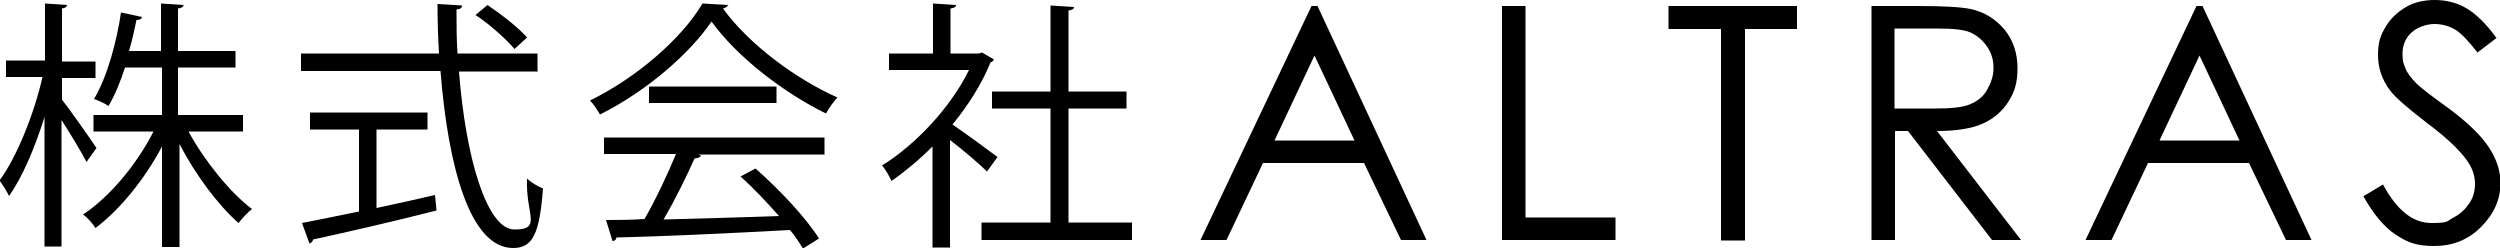
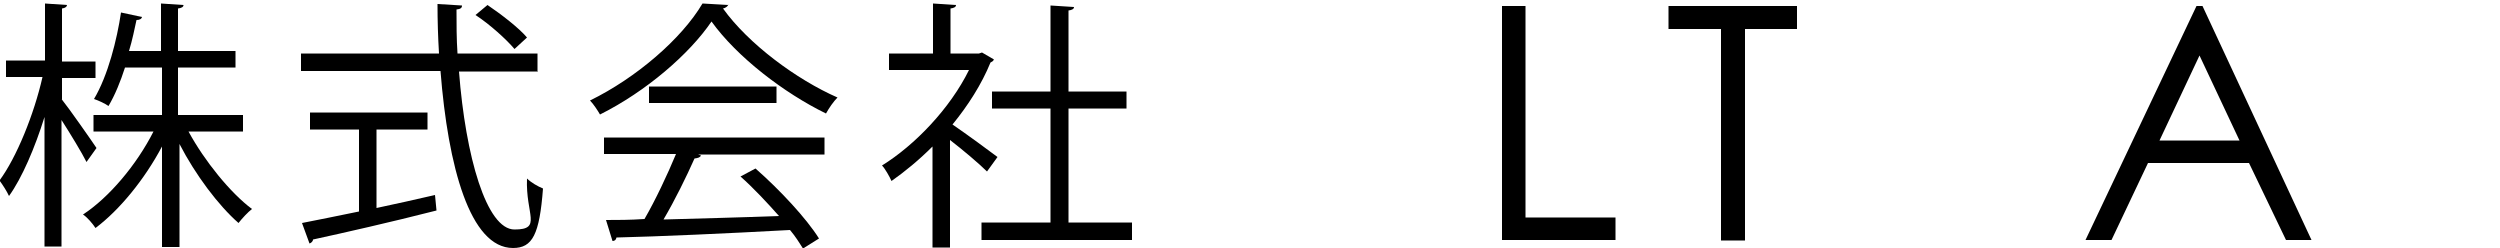
<svg xmlns="http://www.w3.org/2000/svg" id="_文字" data-name="文字" version="1.1" viewBox="0 0 500 49.7">
  <g>
-     <path d="M263.5,1.2l21.8,46.8h-5.1l-7.4-15.4h-20.2l-7.3,15.4h-5.2L262.3,1.2h1.1ZM262.9,11.1l-8,17h16l-8-17Z" />
    <path d="M300.4,1.2h4.7v42.3h18v4.5h-22.7V1.2Z" />
    <path d="M333.7,5.8V1.2h25.7v4.6h-10.4v42.3h-4.8V5.8h-10.4Z" />
-     <path d="M374.2,1.2h9.3c5.2,0,8.7.2,10.6.6,2.8.6,5,2,6.8,4.1,1.7,2.1,2.6,4.7,2.6,7.7s-.6,4.8-1.8,6.7-2.9,3.4-5.1,4.4-5.3,1.5-9.2,1.5l16.8,21.8h-5.8l-16.8-21.8h-2.6v21.8h-4.7V1.2ZM378.9,5.8v15.9h8.1c3.1,0,5.4-.2,6.9-.8,1.5-.6,2.7-1.5,3.5-2.9s1.3-2.8,1.3-4.4-.4-3-1.3-4.3-2-2.2-3.3-2.8-3.7-.8-6.9-.8h-8.3Z" />
    <path d="M440.5,1.2l21.8,46.8h-5.1l-7.4-15.4h-20.2l-7.3,15.4h-5.2L439.3,1.2h1.1ZM439.9,11.1l-8,17h16l-8-17Z" />
-     <path d="M472.6,39.3l4-2.4c2.8,5.2,6,7.7,9.7,7.7s3-.4,4.4-1.1,2.4-1.7,3.2-2.9,1.1-2.5,1.1-3.9-.5-3.1-1.6-4.6c-1.5-2.1-4.1-4.6-8-7.5-3.9-3-6.3-5.1-7.3-6.4-1.7-2.2-2.5-4.6-2.5-7.2s.5-3.9,1.5-5.6,2.4-3,4.1-4,3.7-1.4,5.8-1.4,4.3.5,6.2,1.6,4,3.1,6.1,6l-3.8,2.9c-1.8-2.3-3.3-3.9-4.5-4.6s-2.6-1.1-4.1-1.1-3.4.6-4.6,1.7-1.8,2.6-1.8,4.2.2,2,.6,3,1.2,2,2.3,3.1c.6.6,2.6,2.2,6.1,4.7,4.1,3,6.8,5.7,8.3,8s2.3,4.7,2.3,7c0,3.4-1.3,6.3-3.9,8.9s-5.7,3.8-9.4,3.8-5.4-.8-7.7-2.3-4.4-4.1-6.4-7.6Z" />
  </g>
  <g>
    <path d="M12.3,19.8c1.6,2,6,8.3,7,9.8l-2,2.8c-.9-1.8-3.2-5.6-5-8.4v25.3h-3.4v-25.9c-1.9,6.1-4.5,12.2-7.1,15.8-.4-.9-1.3-2.3-1.9-3.1,3.4-4.6,6.9-13.2,8.6-20.7H1.2v-3.3h7.8V.7l4.4.3c0,.3-.3.6-1,.7v10.6h6.7v3.3h-6.7v4.3ZM49,26.3h-11.3c3.2,5.9,8.4,12.3,12.7,15.5-.8.6-2,1.9-2.7,2.8-4-3.5-8.6-9.6-11.8-15.8v20.6h-3.5v-20.1c-3.5,6.6-8.5,12.7-13.3,16.3-.6-.9-1.6-2.1-2.5-2.7,5.2-3.4,10.7-9.9,14.1-16.6h-12v-3.3h13.7v-9.5h-7.4c-.9,2.8-2,5.5-3.3,7.7-.7-.5-2-1.1-2.9-1.4,2.8-4.7,4.6-11.9,5.4-17.3l4.2.9c-.1.4-.5.6-1.1.6-.4,1.8-.8,3.9-1.5,6.2h6.4V.7l4.5.3c0,.4-.4.6-1.1.7v8.5h11.5v3.3h-11.5v9.5h13v3.3Z" />
    <path d="M107.6,14.3h-15.8c1.3,17,5.5,31.6,11.1,31.6s2.2-3,2.5-10.2c.8.8,2.2,1.6,3.2,2-.7,9.2-2.1,11.9-6,11.9-8.6,0-13-16.3-14.5-35.4h-27.9v-3.5h27.6c-.2-3.3-.3-6.6-.3-9.9l4.9.3c0,.5-.3.7-1.1.8,0,2.9,0,5.9.2,8.8h16v3.5ZM75.3,25.9v15.7c3.8-.8,7.8-1.7,11.7-2.6l.3,3.1c-9,2.3-18.7,4.5-24.7,5.8,0,.4-.4.7-.7.8l-1.5-4.1c3.1-.6,7-1.4,11.4-2.3v-16.4h-9.8v-3.4h23.5v3.4h-10.2ZM97.5,1c2.8,1.9,6.3,4.6,7.9,6.5l-2.5,2.3c-1.6-1.9-4.9-4.9-7.8-6.8l2.4-2Z" />
    <path d="M145.7.9c-.2.4-.6.7-1.1.8,5.1,7.1,14.7,14.2,22.9,17.8-.8.8-1.7,2.1-2.3,3.2-8.4-4.1-17.8-11.3-22.9-18.4-4.4,6.5-13.1,14-22.3,18.6-.4-.7-1.3-2.1-2-2.8,9.2-4.5,18.3-12.3,22.5-19.4l5.2.3ZM120.8,30.9v-3.4h44.1v3.4h-25.3l.6.2c-.2.4-.6.5-1.3.6-1.6,3.6-3.9,8.3-6.2,12.2,7-.2,15.1-.4,23.1-.7-2.4-2.7-5.1-5.6-7.7-7.9l3-1.6c4.9,4.3,10.2,10,12.7,14l-3.2,2c-.7-1.1-1.5-2.4-2.6-3.7-12.8.7-26.3,1.3-34.7,1.5-.1.5-.4.7-.8.7l-1.3-4.2c2.2,0,4.8,0,7.7-.2,2.2-3.8,4.6-8.9,6.3-13h-14.4ZM129.8,17.3h25.5v3.3h-25.5v-3.3Z" />
    <path d="M198.7,12c0,.2-.4.4-.6.5-1.8,4.4-4.5,8.6-7.6,12.4,2.5,1.7,7.7,5.5,9,6.5l-2.1,2.9c-1.5-1.5-4.8-4.3-7.4-6.3v21.5h-3.5v-20.2c-2.7,2.7-5.5,5-8.2,6.9-.4-.9-1.3-2.5-1.9-3.1,6.6-4.1,13.6-11.4,17.4-19.1h-16v-3.3h8.8V.7l4.6.3c0,.4-.4.6-1.1.7v9h5.7l.6-.2,2.4,1.4ZM213.7,44.5h12.7v3.5h-30.1v-3.5h13.8v-22.8h-11.7v-3.4h11.7V1.1l4.7.3c0,.4-.4.6-1.1.7v16.2h11.6v3.4h-11.6v22.8Z" />
  </g>
</svg>